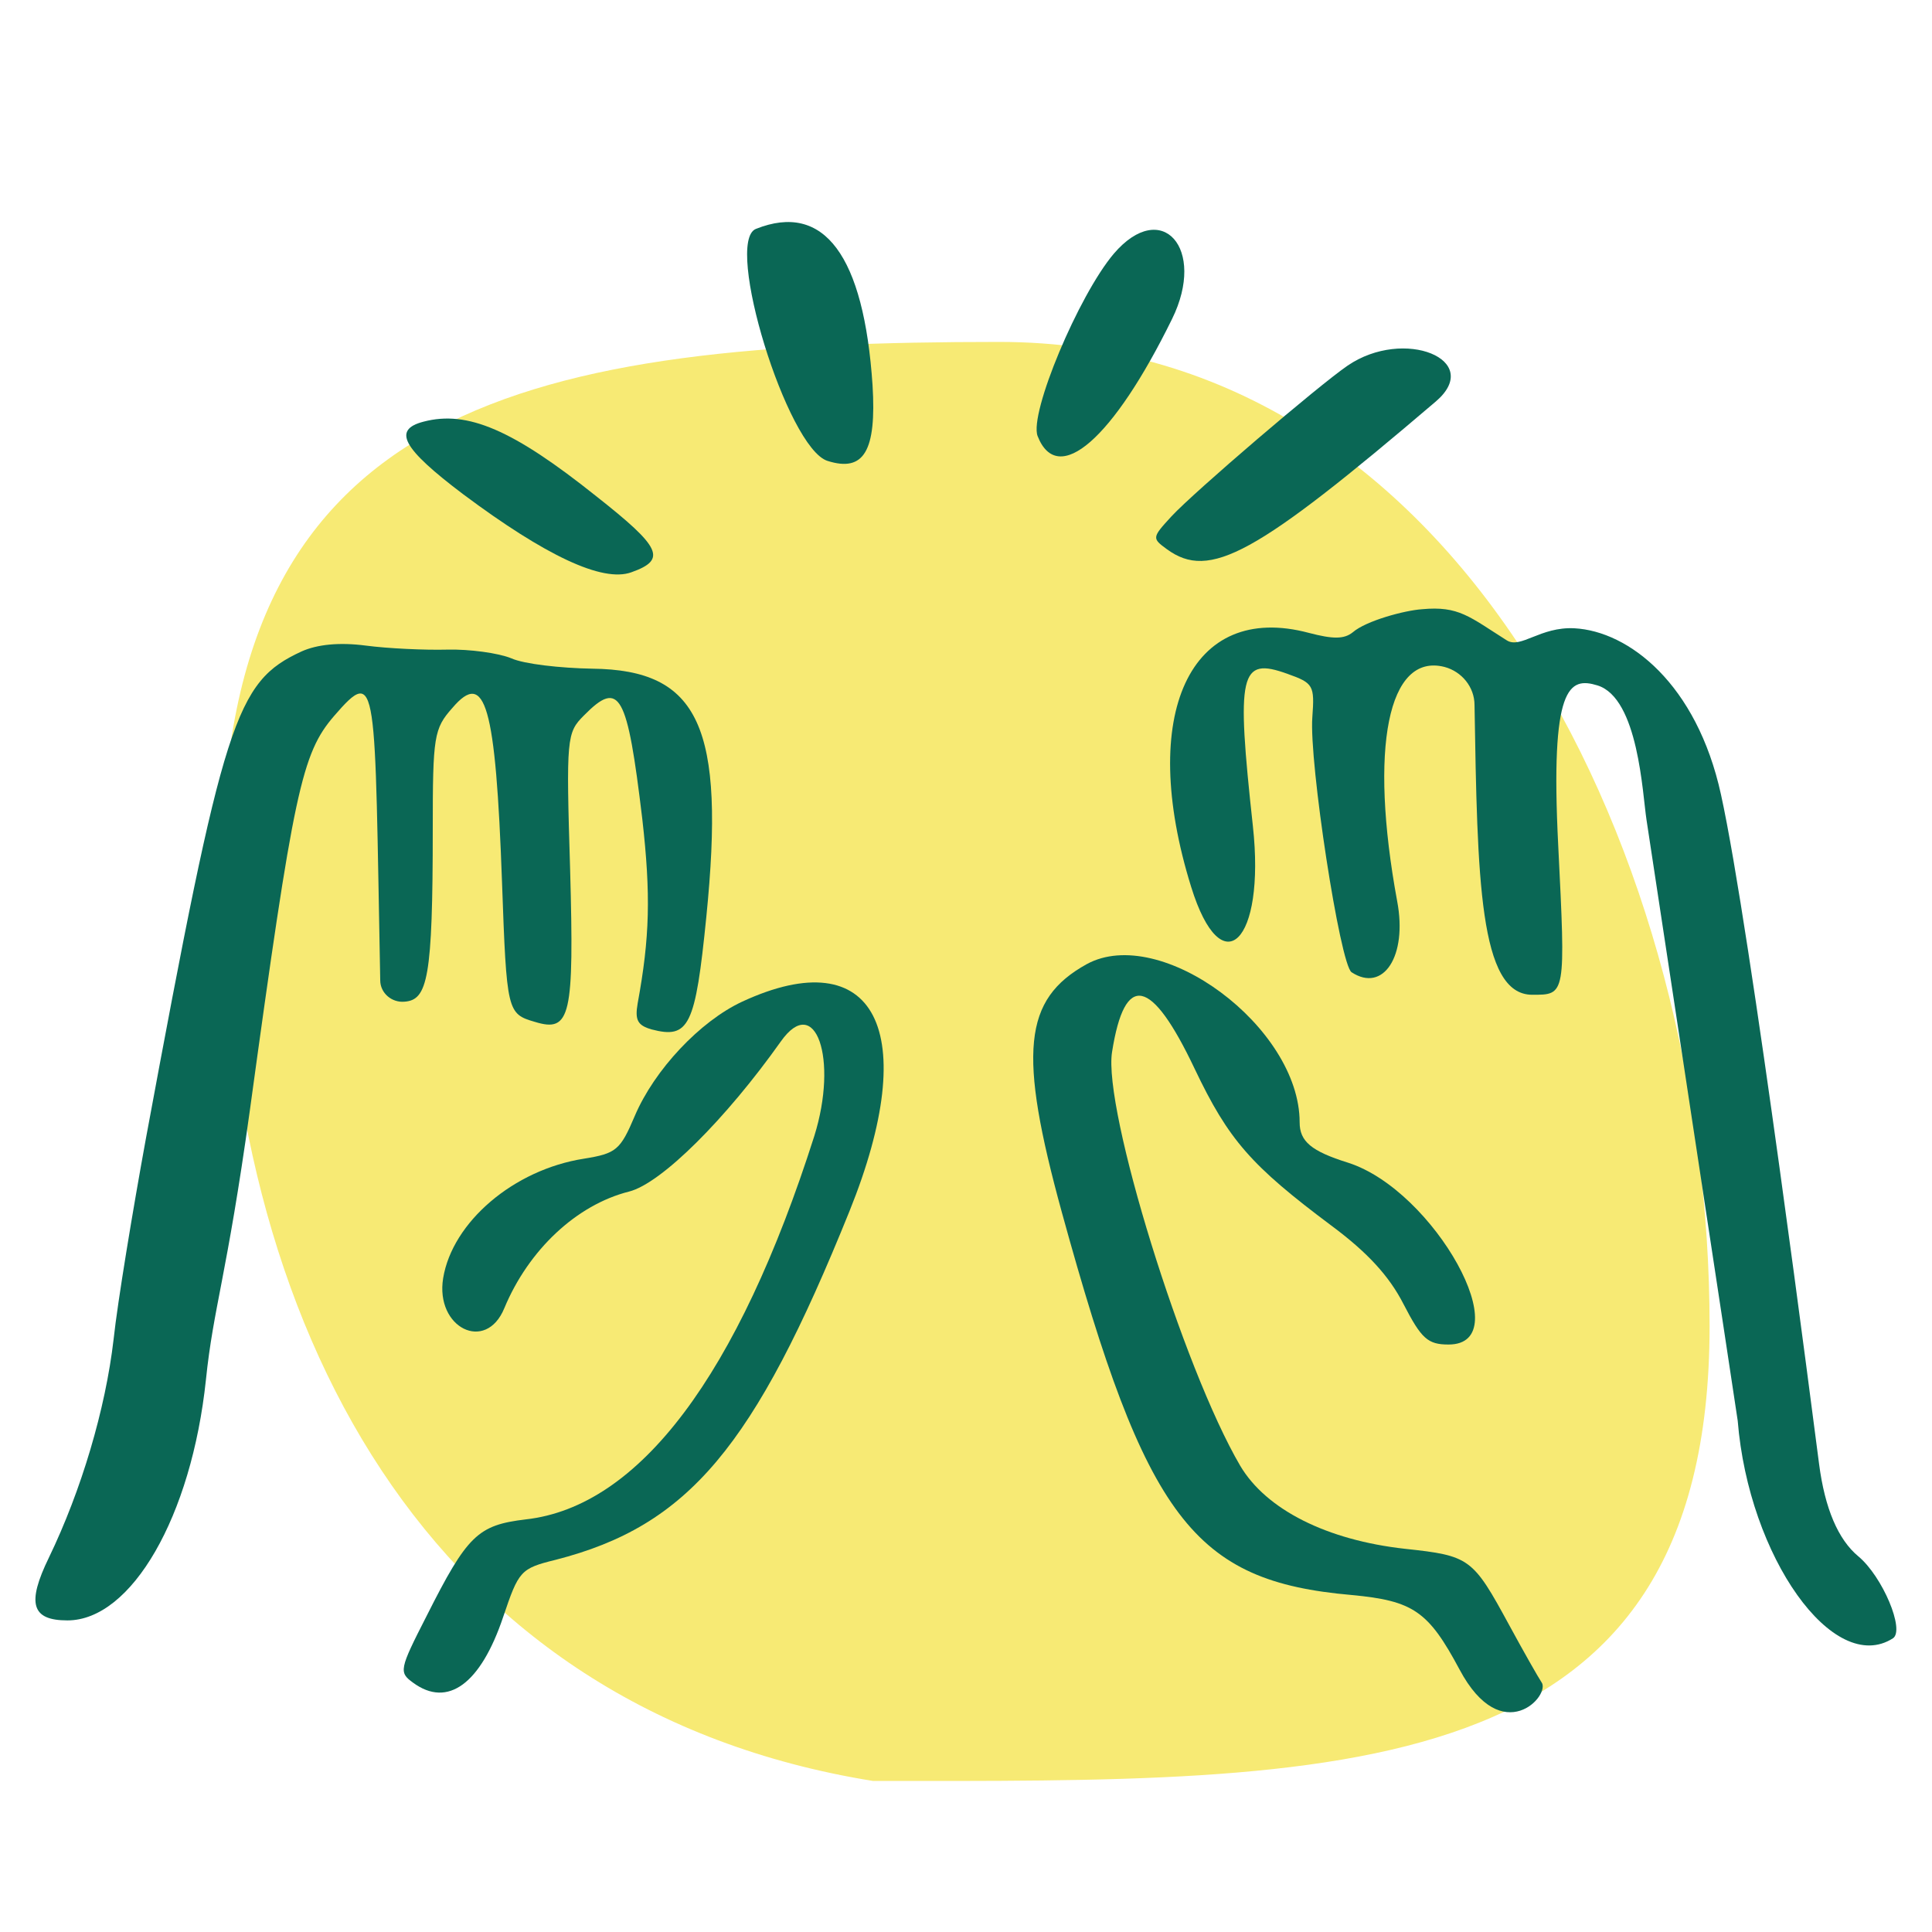
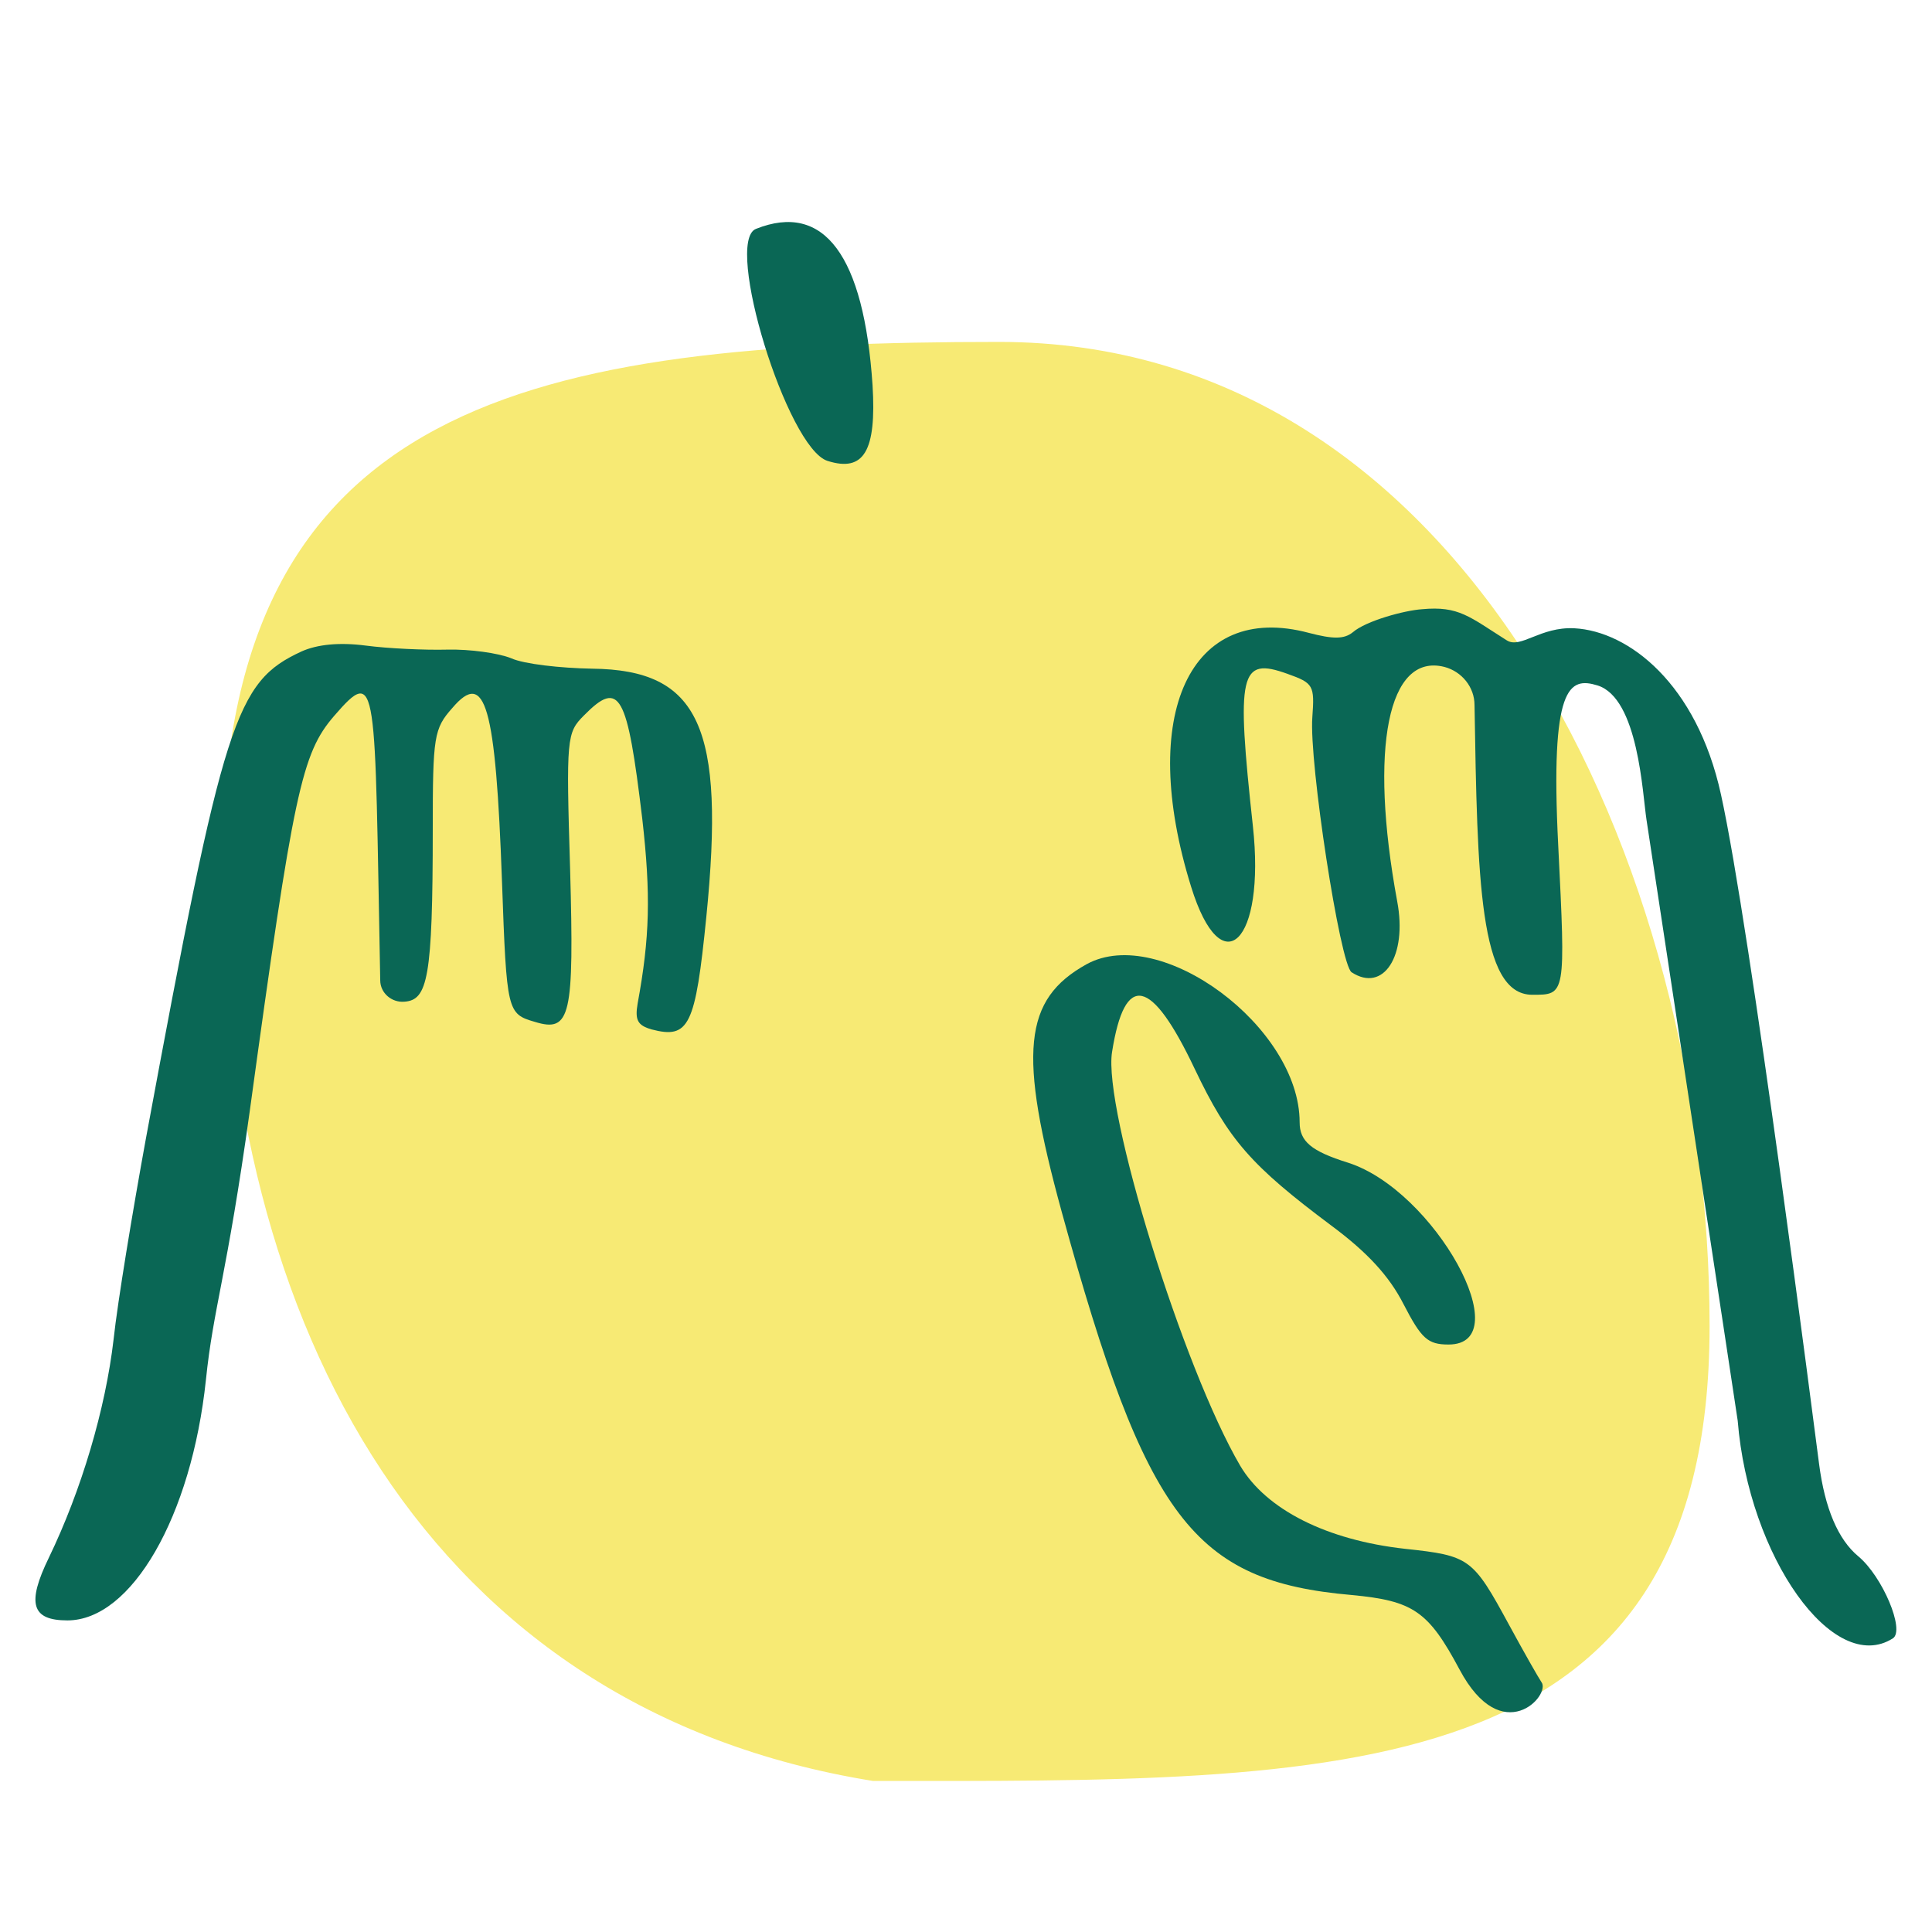
<svg xmlns="http://www.w3.org/2000/svg" width="582" height="582" viewBox="0 0 582 582" fill="none">
  <path d="M515 399.5C515 539.504 403.004 536.5 263 536.5C129.5 515 67 400.504 67 260.5C67 120.496 160.996 103 301 103C441.004 103 515 259.496 515 399.5Z" fill="#F7EA74" />
-   <path d="M353.082 96.073C363.514 74.862 349.953 59.562 335.522 76.427C324.916 88.945 309.965 124.587 312.573 131.367C318.658 146.841 335.348 132.236 353.082 96.073Z" fill="#0A6755" />
  <path d="M249.287 138.842C260.241 142.319 264.066 135.886 262.849 116.065C260.241 76.946 248.244 60.777 227.728 68.948C217.992 72.773 237.117 135.017 249.287 138.842Z" fill="#0A6755" />
-   <path d="M139.581 148.929C164.27 167.359 181.482 175.53 190.175 172.401C200.954 168.576 199.216 164.925 179.57 149.451C154.534 129.456 140.798 123.545 127.584 127.022C118.196 129.456 121.152 135.02 139.581 148.929Z" fill="#0A6755" />
-   <path d="M352.908 155.534C346.996 161.967 346.997 162.141 351.517 165.444C364.383 174.833 378.118 167.357 432.538 120.935C447.142 108.417 422.975 98.507 405.936 110.156C397.069 116.241 359.862 148.058 352.908 155.534Z" fill="#0A6755" />
  <path d="M559.807 468.834C553.722 463.792 549.724 454.404 547.985 441.016C546.768 431.801 527.295 279.497 518.428 239.335C511.126 205.953 490.61 190.132 474.267 189.263C464.009 188.741 458.098 195.522 453.925 192.914C442.624 185.785 439.494 182.482 428.367 183.525C423.151 183.873 411.502 187.002 407.503 190.48C404.895 192.566 401.593 192.566 394.29 190.653C358.474 181.091 342.652 215.168 358.822 267.153C368.036 296.884 381.25 283.844 377.425 248.897C372.383 202.65 373.426 197.782 387.857 202.998C395.681 205.779 396.028 206.475 395.333 216.037C394.29 229.425 403.679 290.625 407.156 292.885C416.718 299.144 424.021 288.017 420.891 271.5C412.372 225.252 418.109 196.565 435.148 200.911C440.364 202.302 444.188 206.996 444.188 212.386C445.058 264.719 445.579 299.666 461.575 299.666C471.659 299.666 471.659 300.013 469.399 254.635C466.965 206.475 472.703 203.867 481.222 206.475C493.566 210.3 494.783 239.161 496 246.985C496 247.159 523.47 427.629 523.47 427.976C526.774 469.008 552.331 504.998 570.239 493.523C573.89 491.089 567.11 474.919 559.807 468.834Z" fill="#0A6755" />
  <path d="M130.365 249.767C130.365 221.775 130.713 219.515 136.276 213.256C146.187 201.607 149.316 212.213 151.229 265.762C152.62 304.882 152.794 305.403 161.139 307.837C171.919 311.141 172.962 306.099 171.745 261.937C170.528 222.123 170.702 220.732 175.918 215.516C186.697 204.563 188.958 208.909 193.478 246.637C196.086 269.587 195.738 282.453 192.087 302.274C191.217 307.316 192.086 308.88 196.259 310.097C207.56 313.053 209.473 309.228 212.776 276.194C218.514 218.993 210.69 201.781 178.352 201.433C168.789 201.259 157.836 200.042 154.011 198.303C150.186 196.739 141.492 195.522 134.712 195.695C127.931 195.869 116.804 195.348 110.197 194.479C102.199 193.435 95.593 194.131 90.899 196.217C70.904 205.432 67.427 216.211 43.956 342.957C39.957 364.864 35.436 392.161 34.219 403.462C31.785 424.499 24.483 449.014 14.746 469.182C7.966 483.091 9.531 488.133 20.31 488.133C39.609 488.133 57.691 456.838 62.037 415.632C64.297 393.726 68.297 384.685 75.251 334.612C88.465 238.118 90.898 226.991 100.634 215.69C114.022 200.216 112.805 205.258 114.543 295.319C114.543 299.144 118.021 302.1 121.846 301.752C128.801 301.23 130.365 294.797 130.365 249.767Z" fill="#0A6755" />
  <path d="M454.619 489.524C443.665 469.356 442.796 468.661 423.323 466.575C399.678 463.967 381.422 454.752 373.598 441.538C356.386 412.155 332.219 334.091 335.001 316.878C338.826 292.711 346.823 294.45 359.863 321.92C370.121 343.479 376.902 351.129 401.069 369.211C411.849 377.209 418.455 384.337 422.802 392.857C428.192 403.288 430.104 405.027 436.363 405.027C457.748 405.027 432.19 358.606 406.111 350.26C394.984 346.783 391.507 343.827 391.507 338.09C391.507 309.402 349.606 278.281 327.351 290.451C308.226 301.057 306.661 317.052 319.875 365.212C345.259 457.534 359.516 476.311 407.154 480.484C425.758 482.222 430.278 485.352 439.666 502.912C452.532 527.079 467.311 510.562 464.355 506.737C463.312 505.172 458.965 497.522 454.619 489.524Z" fill="#0A6755" />
-   <path d="M223.556 301.753C210.864 307.665 197.129 322.269 191.218 336.178C186.871 346.436 185.654 347.479 175.918 349.044C154.707 352.347 136.277 368.169 133.496 385.034C131.062 399.986 146.361 407.636 151.924 394.074C159.227 376.514 173.658 362.953 189.479 358.954C199.215 356.52 218.689 337.047 235.206 313.75C245.637 298.971 252.592 318.966 245.289 342.263C222.339 414.243 192.609 453.883 158.358 457.708C143.927 459.447 140.797 462.403 128.453 486.917C120.281 502.913 120.108 503.782 124.454 506.912C134.886 514.562 144.797 507.259 151.577 487.091C156.272 473.182 156.793 472.487 167.399 469.879C207.387 459.621 227.208 435.976 255.895 364.866C277.802 310.62 263.719 283.15 223.556 301.753Z" fill="#0A6755" />
</svg>